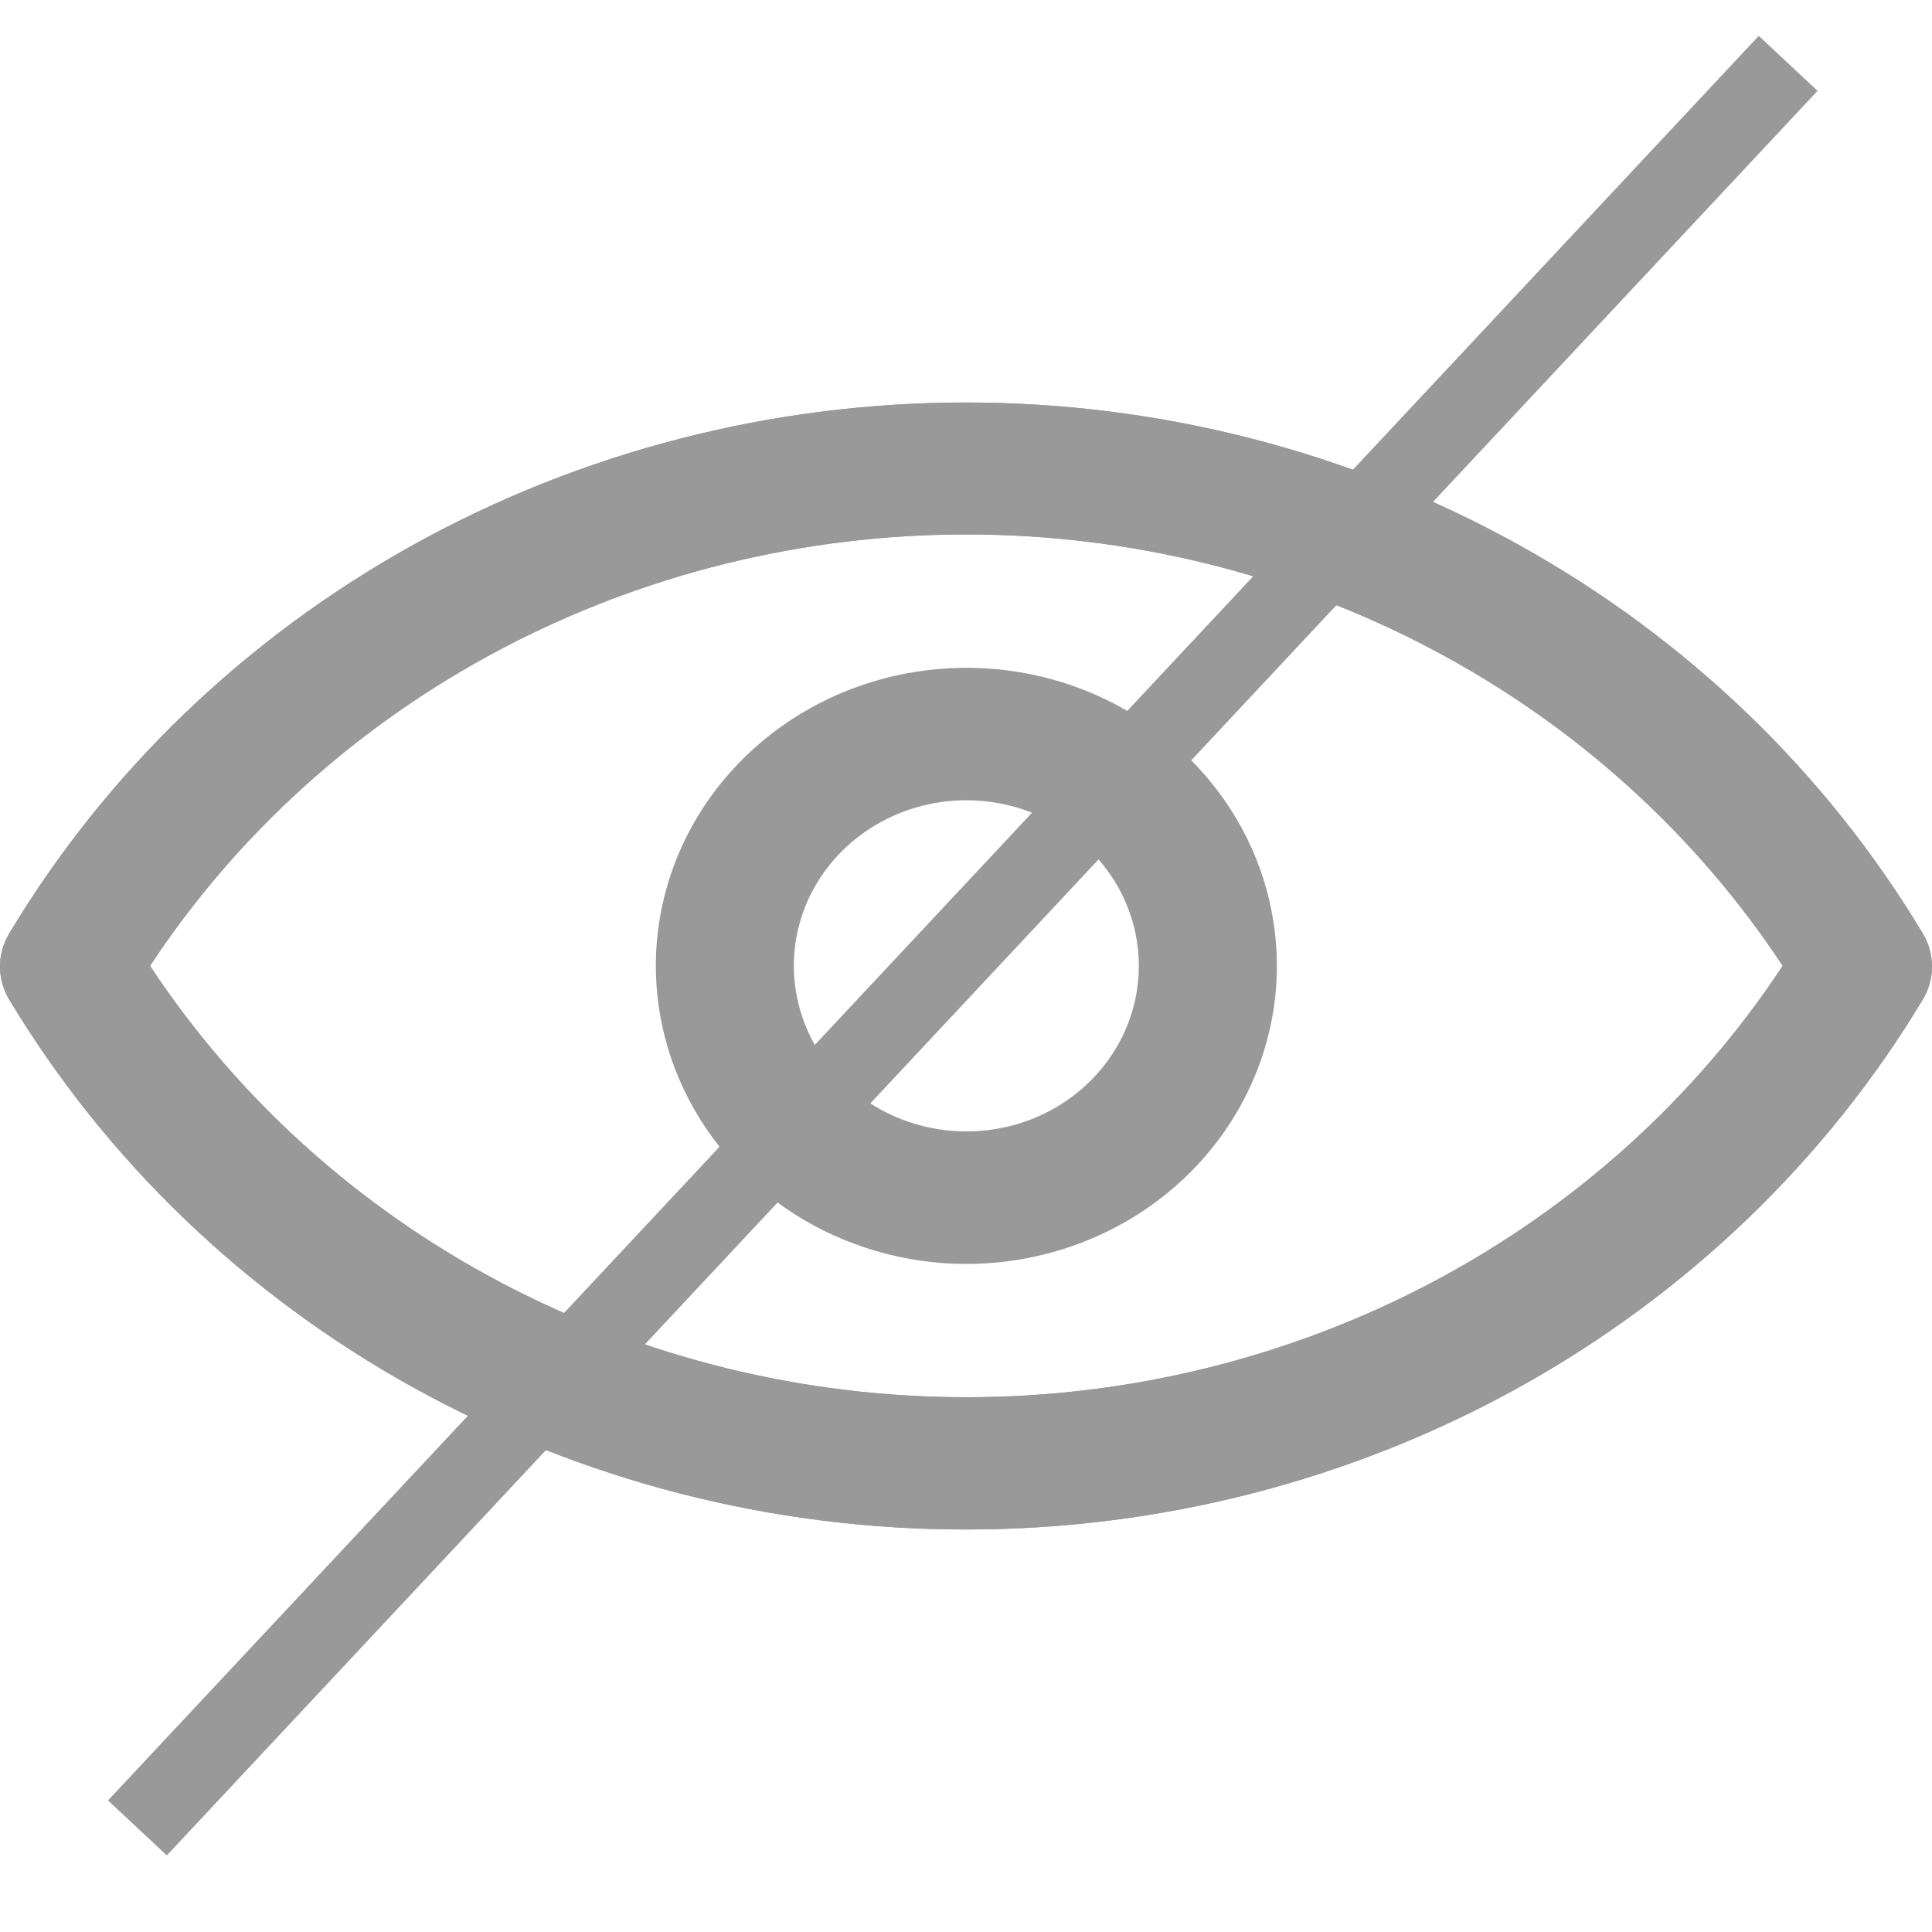
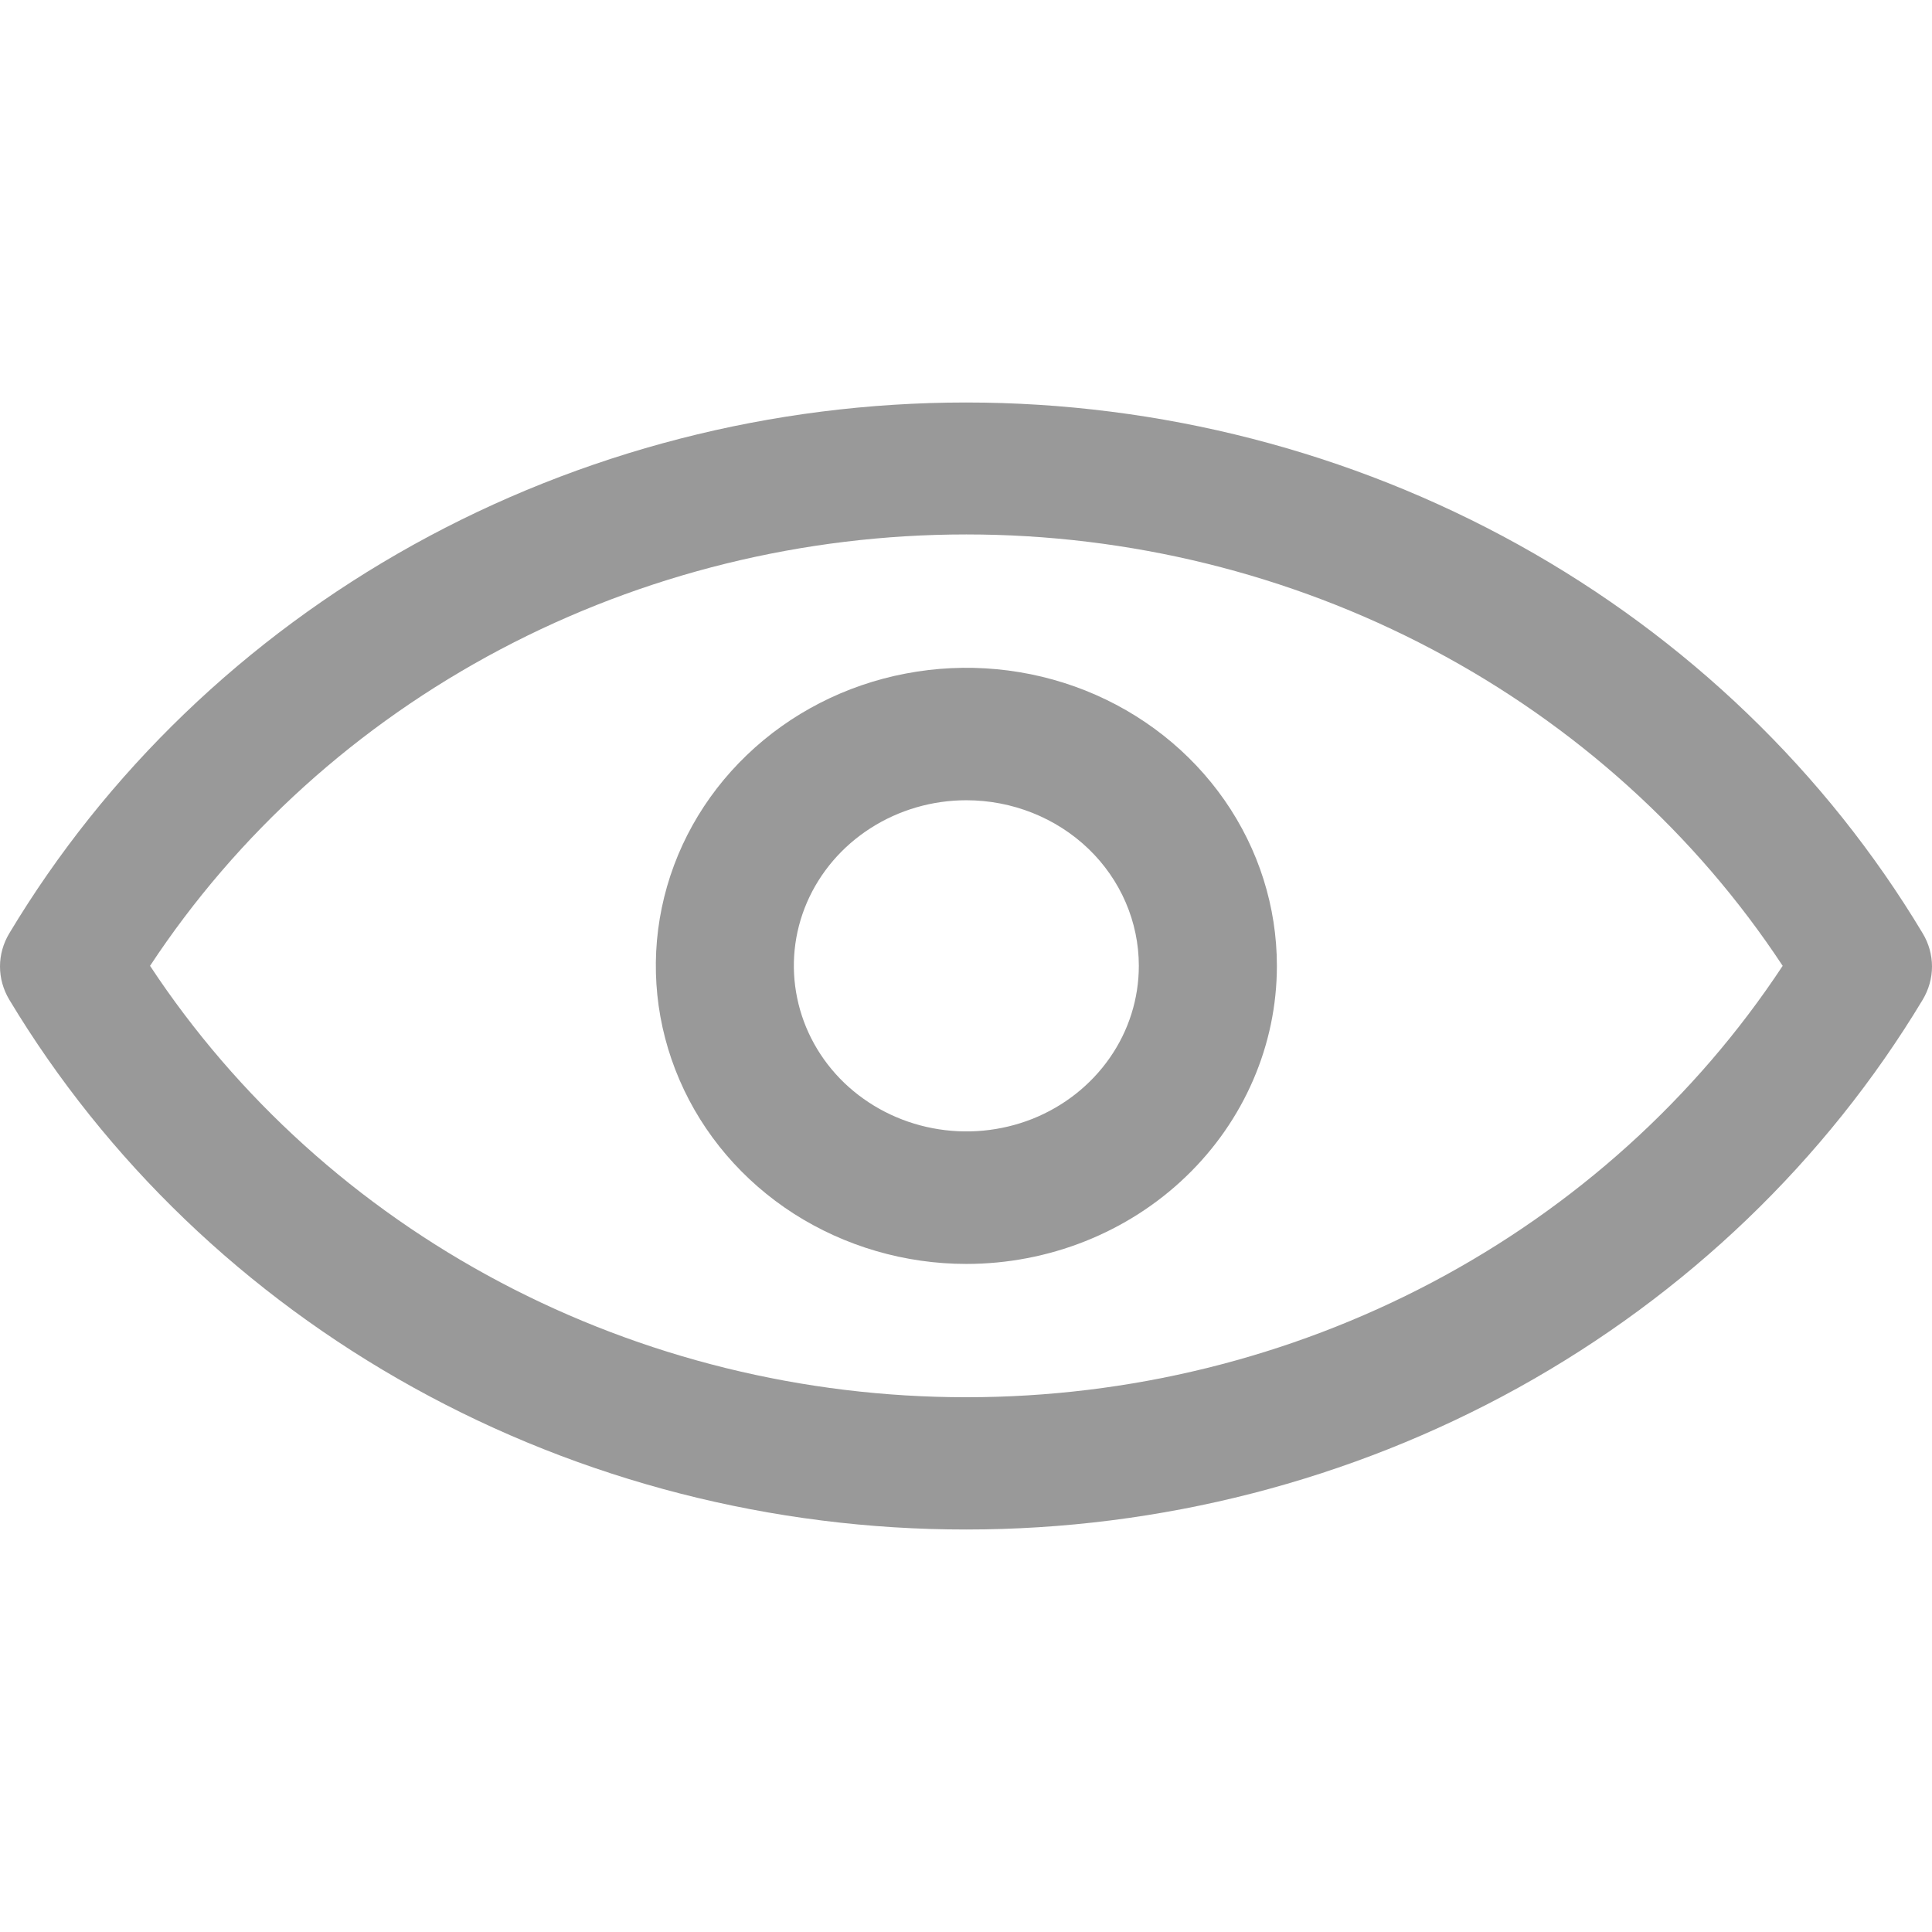
<svg xmlns="http://www.w3.org/2000/svg" width="24" height="24" viewBox="0 0 24 24" fill="none">
  <path d="M12.004 19C9.595 19.002 7.227 18.395 5.14 17.239C3.053 16.084 1.32 14.421 0.115 12.418C0.04 12.292 0 12.151 0 12.006C0 11.862 0.04 11.72 0.115 11.595C1.318 9.59 3.049 7.925 5.136 6.767C7.222 5.61 9.59 5 12 5C14.41 5 16.777 5.61 18.864 6.767C20.951 7.925 22.682 9.59 23.885 11.595C23.96 11.72 24 11.862 24 12.006C24 12.151 23.96 12.292 23.885 12.418C22.681 14.419 20.949 16.081 18.864 17.237C16.778 18.392 14.412 19 12.004 19ZM1.864 11.998C2.946 13.639 4.443 14.992 6.216 15.929C7.989 16.866 9.98 17.357 12.004 17.357C14.028 17.357 16.019 16.866 17.792 15.929C19.565 14.992 21.063 13.639 22.145 11.998C21.063 10.356 19.565 9.004 17.792 8.067C16.019 7.13 14.028 6.639 12.004 6.639C9.98 6.639 7.989 7.13 6.216 8.067C4.443 9.004 2.946 10.356 1.864 11.998Z" fill="#999999" />
-   <path d="M12.004 19C9.595 19.002 7.227 18.395 5.14 17.239C3.053 16.084 1.32 14.421 0.115 12.418C0.04 12.292 0 12.151 0 12.006C0 11.862 0.04 11.72 0.115 11.595C1.318 9.59 3.049 7.925 5.136 6.767C7.222 5.61 9.59 5 12 5C14.41 5 16.777 5.61 18.864 6.767C20.951 7.925 22.682 9.59 23.885 11.595C23.96 11.72 24 11.862 24 12.006C24 12.151 23.96 12.292 23.885 12.418C22.681 14.419 20.949 16.081 18.864 17.237C16.778 18.392 14.412 19 12.004 19ZM1.864 11.998C2.946 13.639 4.443 14.992 6.216 15.929C7.989 16.866 9.98 17.357 12.004 17.357C14.028 17.357 16.019 16.866 17.792 15.929C19.565 14.992 21.063 13.639 22.145 11.998C21.063 10.356 19.565 9.004 17.792 8.067C16.019 7.13 14.028 6.639 12.004 6.639C9.98 6.639 7.989 7.13 6.216 8.067C4.443 9.004 2.946 10.356 1.864 11.998Z" fill="#999999" />
  <path d="M12.004 15.701C11.242 15.701 10.496 15.483 9.861 15.077C9.227 14.67 8.733 14.092 8.441 13.415C8.149 12.738 8.072 11.994 8.221 11.276C8.37 10.557 8.737 9.898 9.277 9.38C9.816 8.862 10.504 8.509 11.252 8.367C12 8.224 12.776 8.297 13.481 8.577C14.185 8.857 14.788 9.332 15.212 9.941C15.636 10.55 15.862 11.266 15.862 11.998C15.862 12.98 15.455 13.922 14.732 14.616C14.009 15.311 13.027 15.701 12.004 15.701ZM12.004 9.941C11.581 9.941 11.166 10.062 10.814 10.288C10.461 10.514 10.187 10.835 10.024 11.211C9.862 11.587 9.82 12 9.903 12.399C9.985 12.798 10.189 13.165 10.489 13.453C10.789 13.74 11.171 13.936 11.586 14.015C12.002 14.095 12.433 14.054 12.825 13.899C13.216 13.743 13.551 13.479 13.786 13.141C14.022 12.803 14.147 12.405 14.147 11.998C14.147 11.453 13.922 10.929 13.52 10.543C13.118 10.158 12.573 9.941 12.004 9.941Z" fill="#999999" />
-   <path d="M1.707 22.707L22.213 0.787" stroke="#999999" />
</svg>